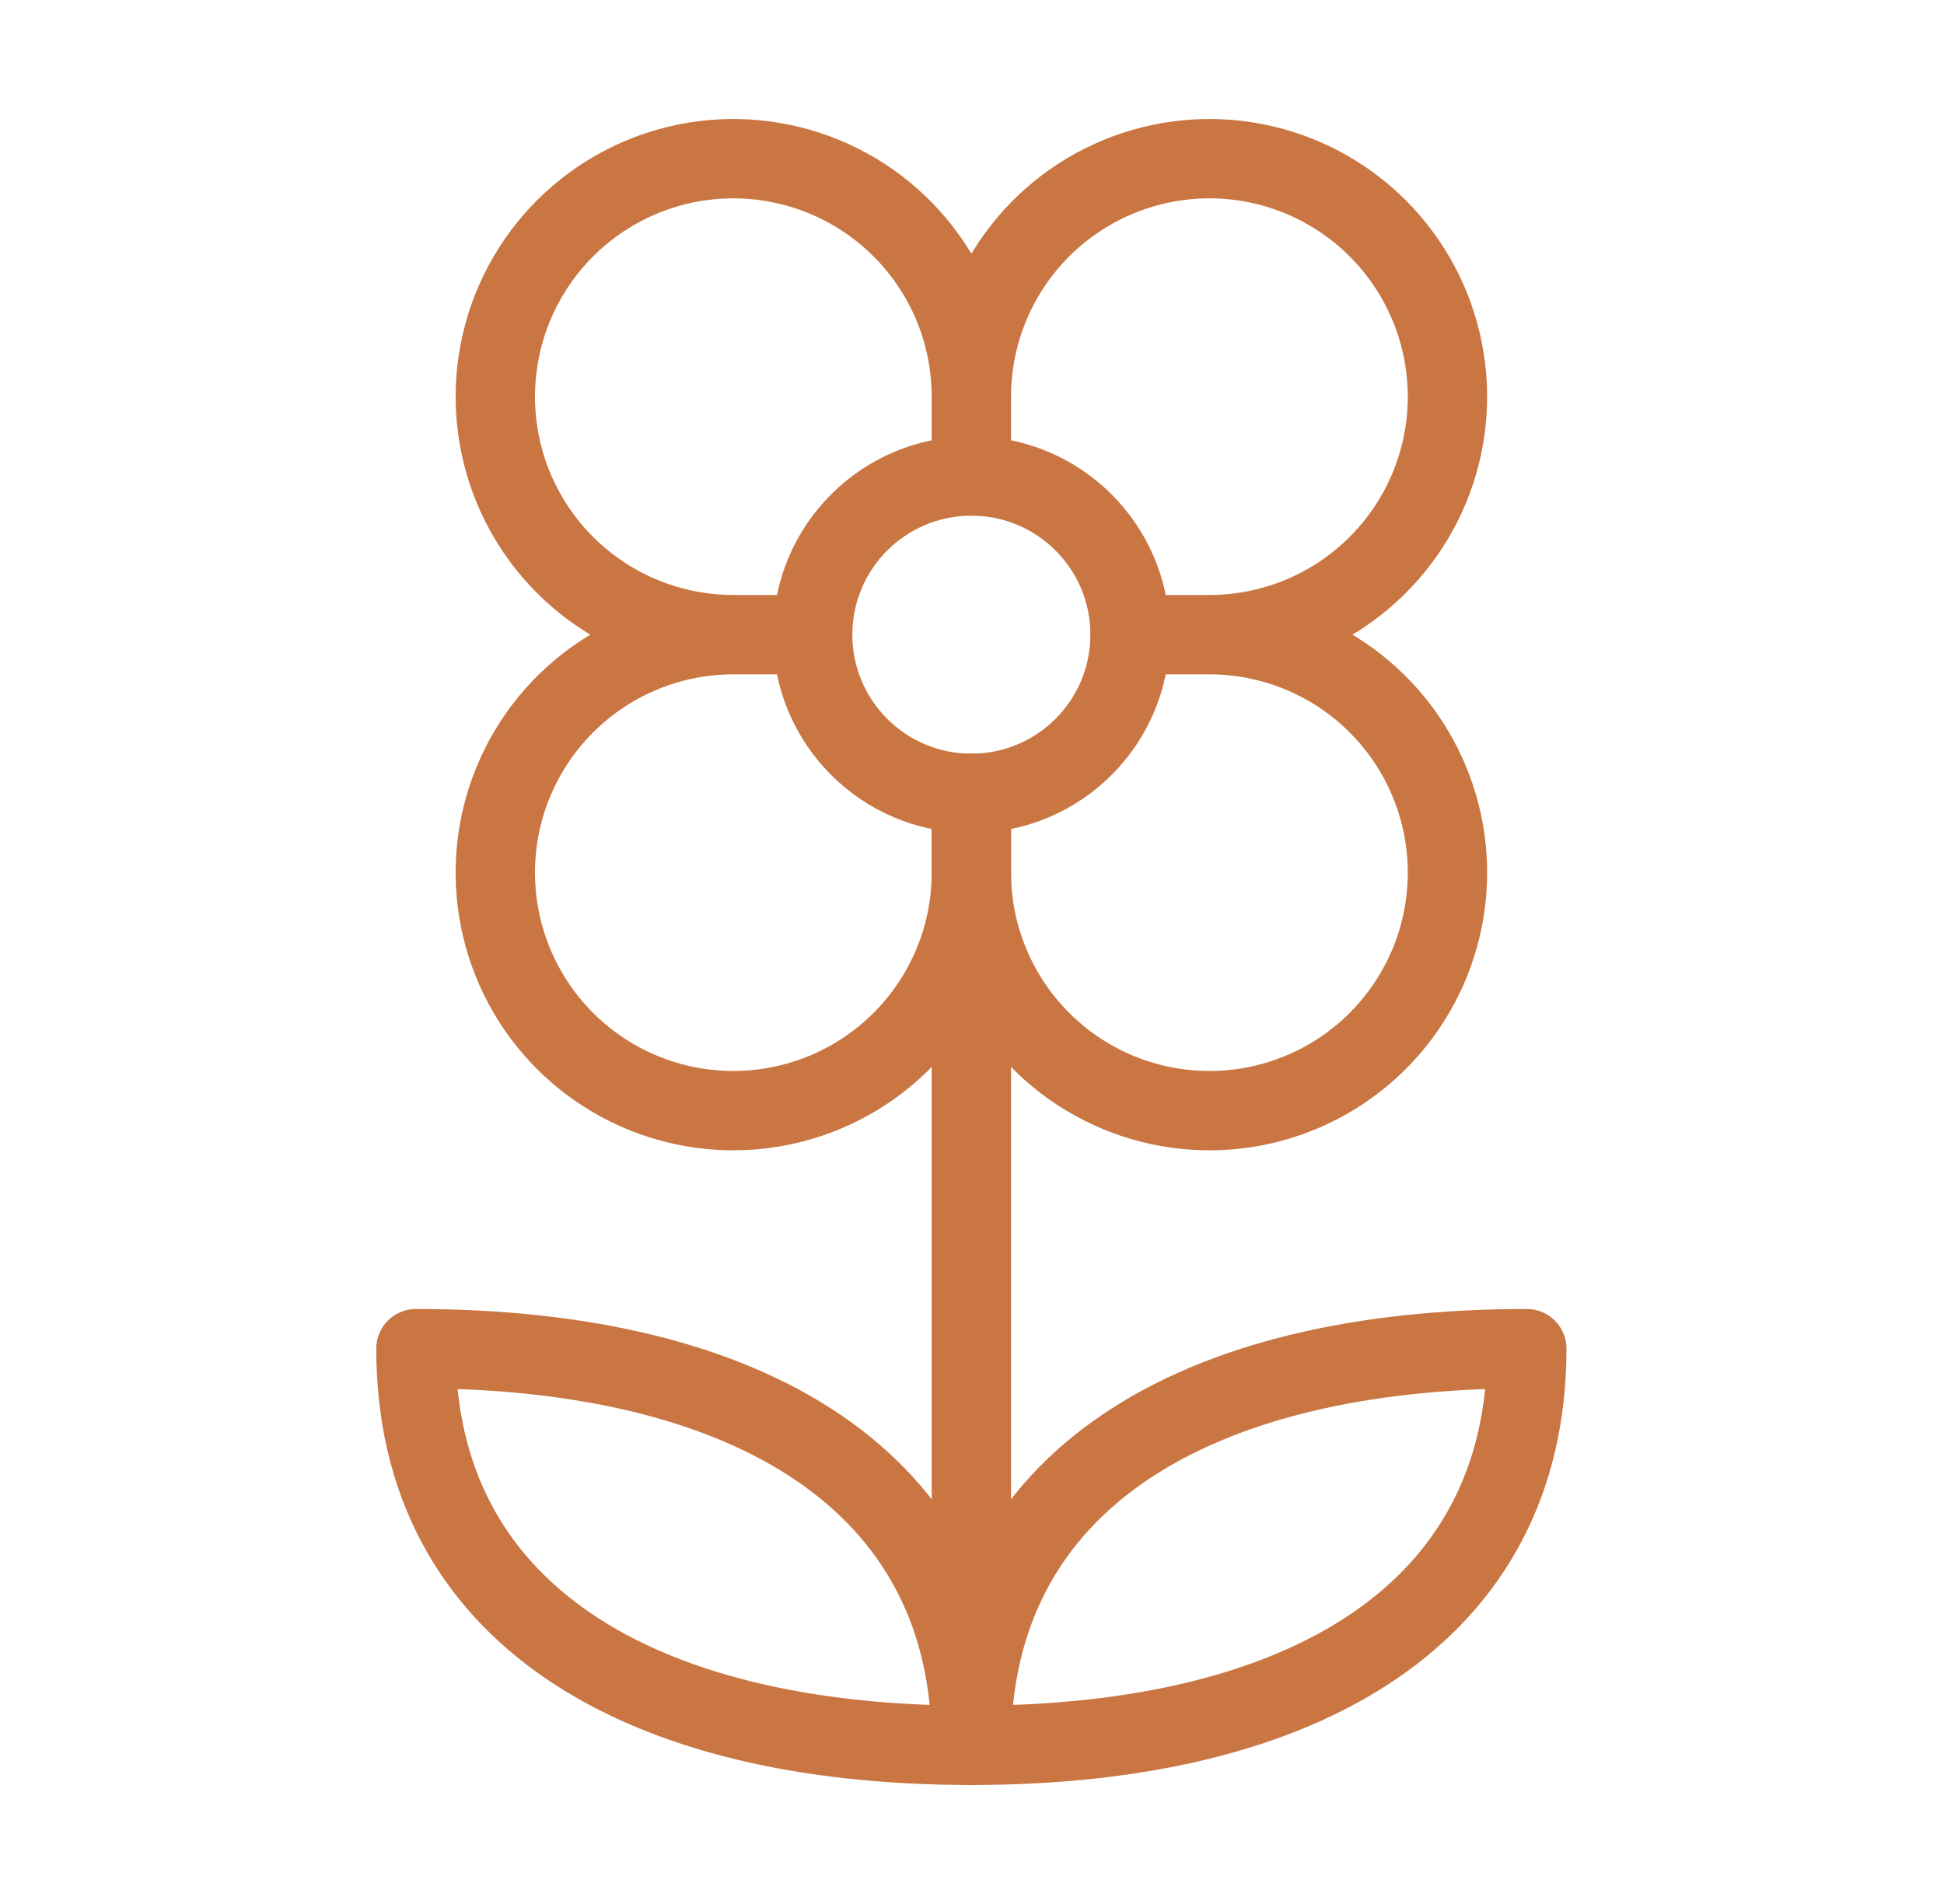
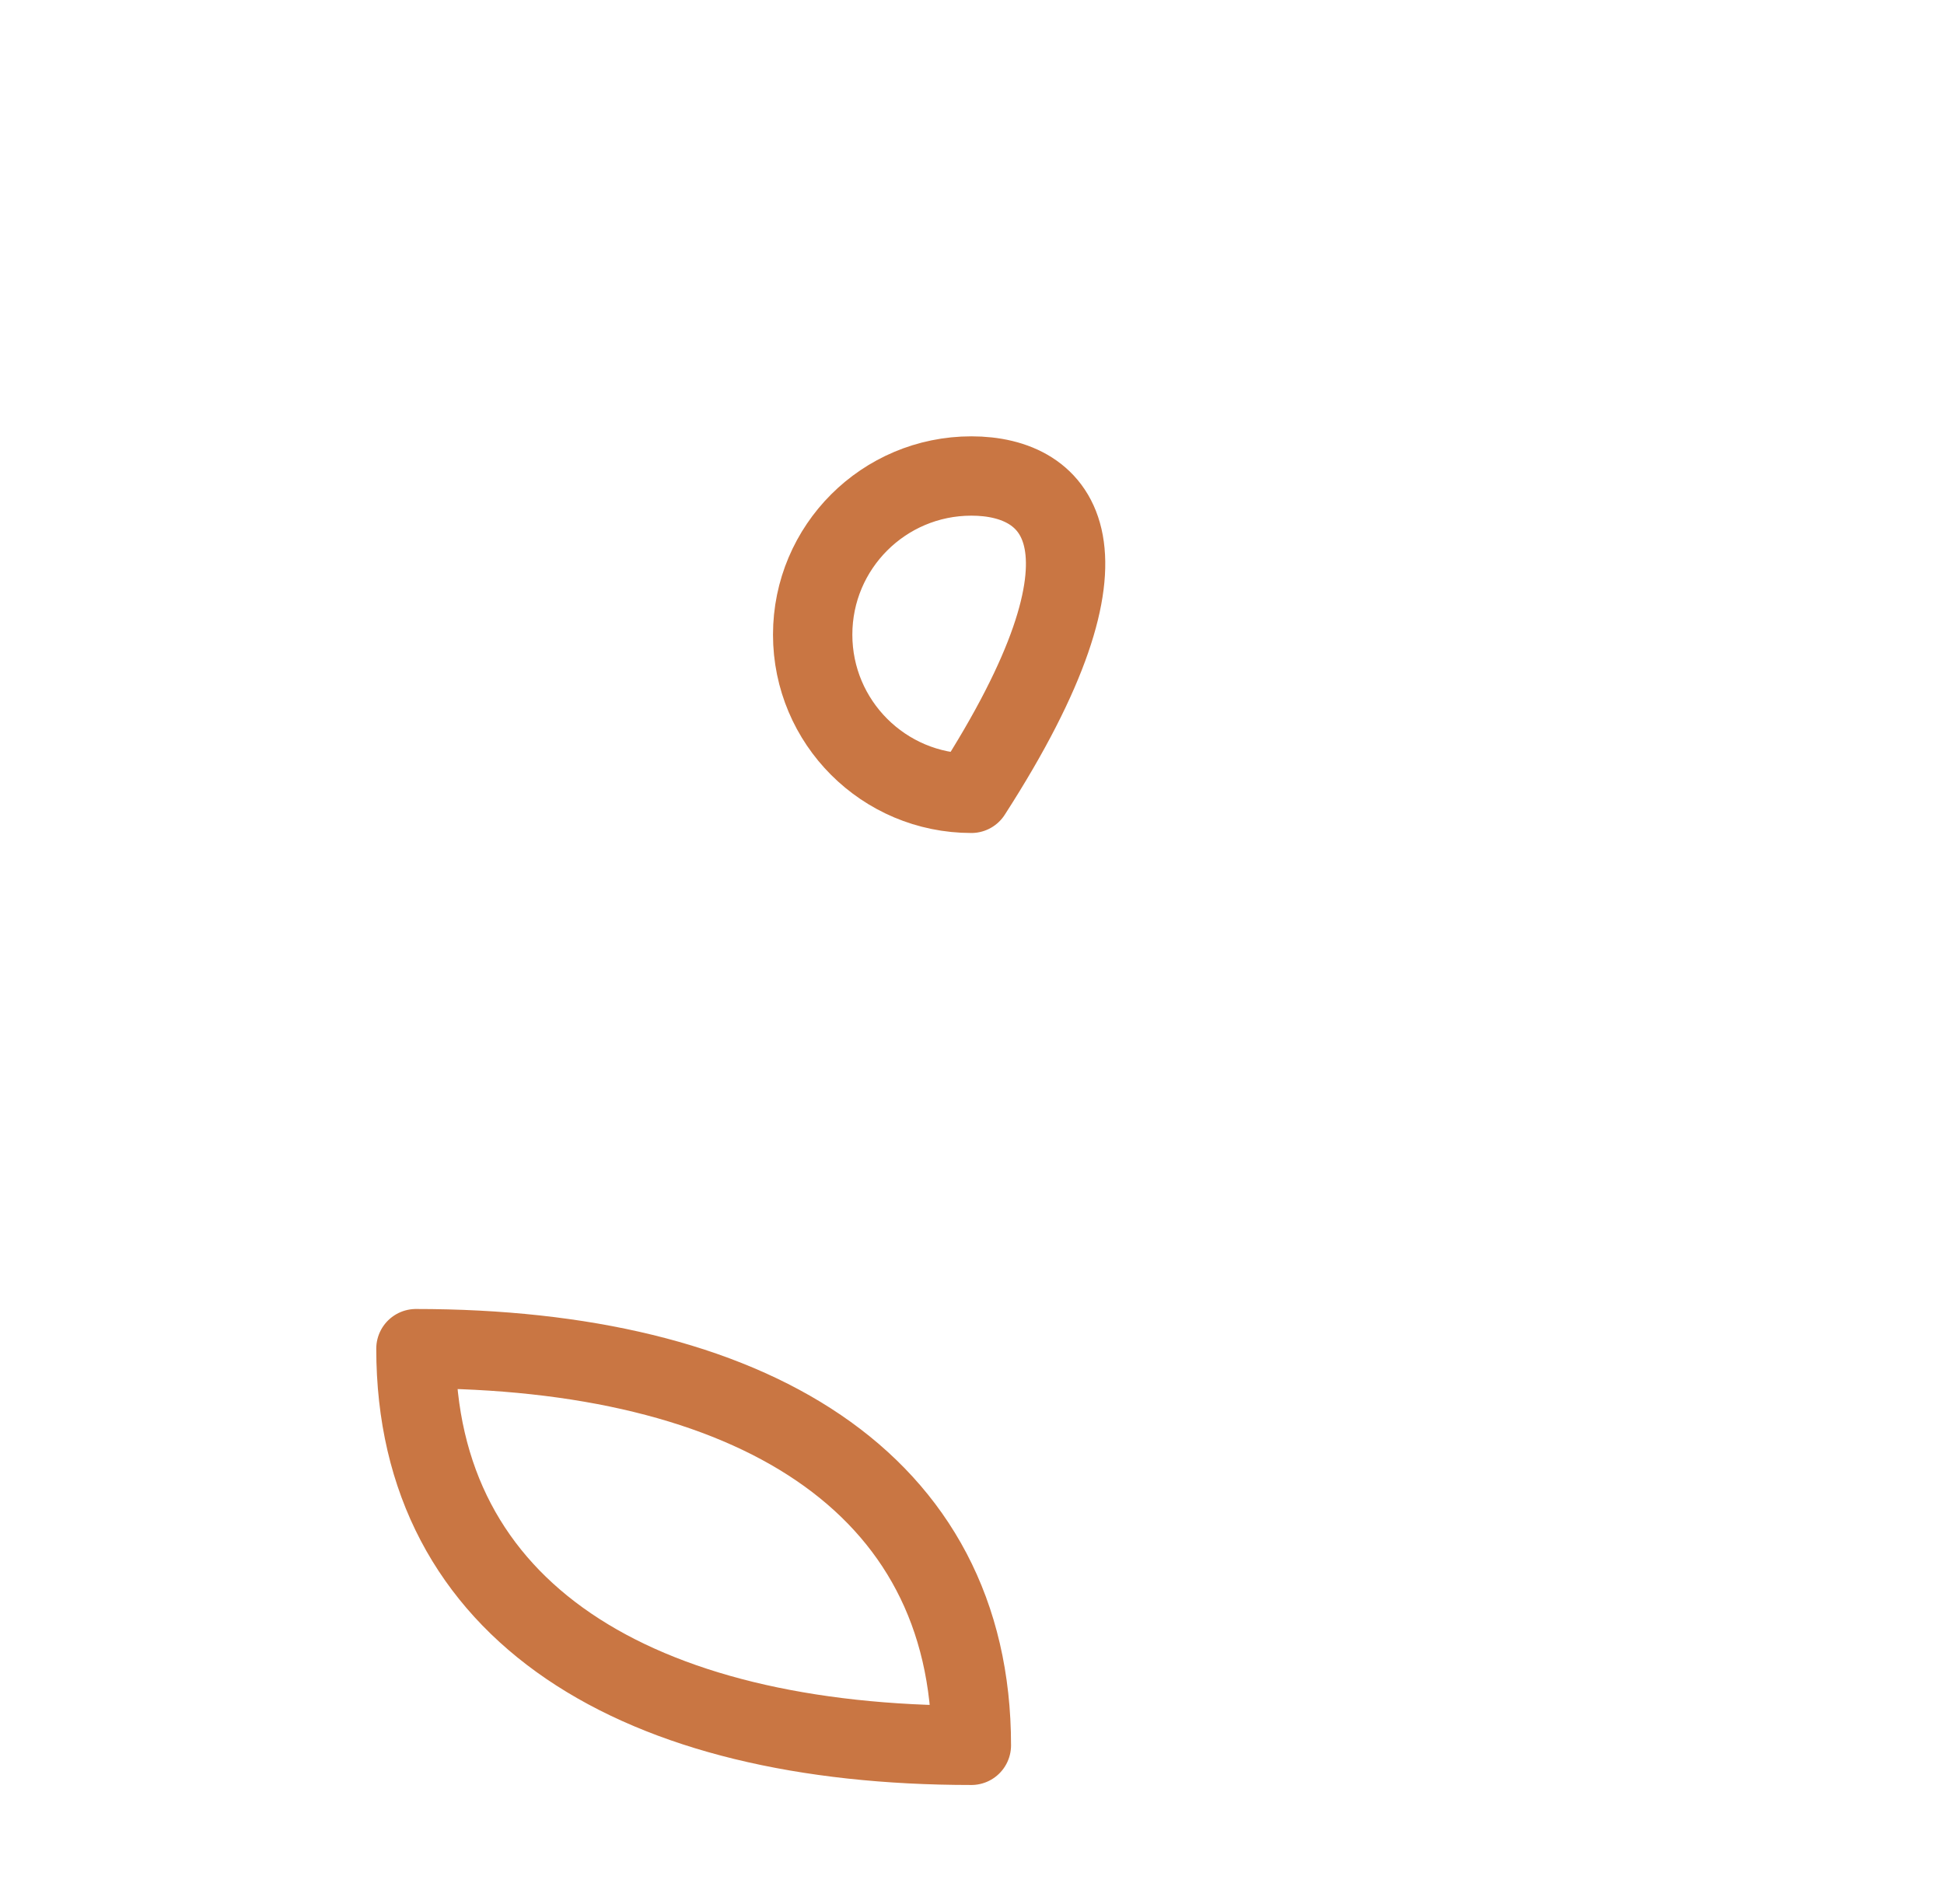
<svg xmlns="http://www.w3.org/2000/svg" width="49" height="48" viewBox="0 0 49 48" fill="none">
-   <path d="M24.484 10C24.484 8.813 24.836 7.653 25.496 6.667C26.155 5.68 27.092 4.911 28.188 4.457C29.285 4.003 30.491 3.884 31.655 4.115C32.819 4.347 33.888 4.918 34.727 5.757C35.566 6.596 36.138 7.666 36.369 8.829C36.601 9.993 36.482 11.2 36.028 12.296C35.574 13.393 34.804 14.329 33.818 14.989C32.831 15.648 31.671 16 30.484 16M24.484 10C24.484 8.813 24.133 7.653 23.473 6.667C22.814 5.68 21.877 4.911 20.78 4.457C19.684 4.003 18.478 3.884 17.314 4.115C16.15 4.347 15.081 4.918 14.242 5.757C13.403 6.596 12.831 7.666 12.6 8.829C12.368 9.993 12.487 11.2 12.941 12.296C13.395 13.393 14.164 14.329 15.151 14.989C16.138 15.648 17.298 16 18.484 16M24.484 10V12M30.484 16C31.671 16 32.831 16.352 33.818 17.011C34.804 17.671 35.574 18.608 36.028 19.704C36.482 20.8 36.601 22.007 36.369 23.171C36.138 24.334 35.566 25.404 34.727 26.243C33.888 27.082 32.819 27.653 31.655 27.885C30.491 28.116 29.285 27.997 28.188 27.543C27.092 27.089 26.155 26.32 25.496 25.333C24.836 24.347 24.484 23.187 24.484 22M30.484 16H28.484M18.484 16C17.298 16 16.138 16.352 15.151 17.011C14.164 17.671 13.395 18.608 12.941 19.704C12.487 20.8 12.368 22.007 12.6 23.171C12.831 24.334 13.403 25.404 14.242 26.243C15.081 27.082 16.15 27.653 17.314 27.885C18.478 28.116 19.684 27.997 20.78 27.543C21.877 27.089 22.814 26.32 23.473 25.333C24.133 24.347 24.484 23.187 24.484 22M18.484 16H20.484M24.484 22V20" stroke="#C97643" stroke-width="2" stroke-linecap="round" stroke-linejoin="round" />
-   <path d="M24.484 20C26.694 20 28.484 18.209 28.484 16C28.484 13.791 26.694 12 24.484 12C22.275 12 20.484 13.791 20.484 16C20.484 18.209 22.275 20 24.484 20Z" stroke="#C97643" stroke-width="2" stroke-linecap="round" stroke-linejoin="round" />
-   <path d="M24.484 20V44" stroke="#C97643" stroke-width="2" stroke-linecap="round" stroke-linejoin="round" />
-   <path d="M24.484 44C32.884 44 38.484 40.666 38.484 34C30.084 34 24.484 37.334 24.484 44Z" stroke="#C97643" stroke-width="2" stroke-linecap="round" stroke-linejoin="round" />
+   <path d="M24.484 20C28.484 13.791 26.694 12 24.484 12C22.275 12 20.484 13.791 20.484 16C20.484 18.209 22.275 20 24.484 20Z" stroke="#C97643" stroke-width="2" stroke-linecap="round" stroke-linejoin="round" />
  <path d="M24.484 44C16.084 44 10.484 40.666 10.484 34C18.884 34 24.484 37.334 24.484 44Z" stroke="#C97643" stroke-width="2" stroke-linecap="round" stroke-linejoin="round" />
</svg>